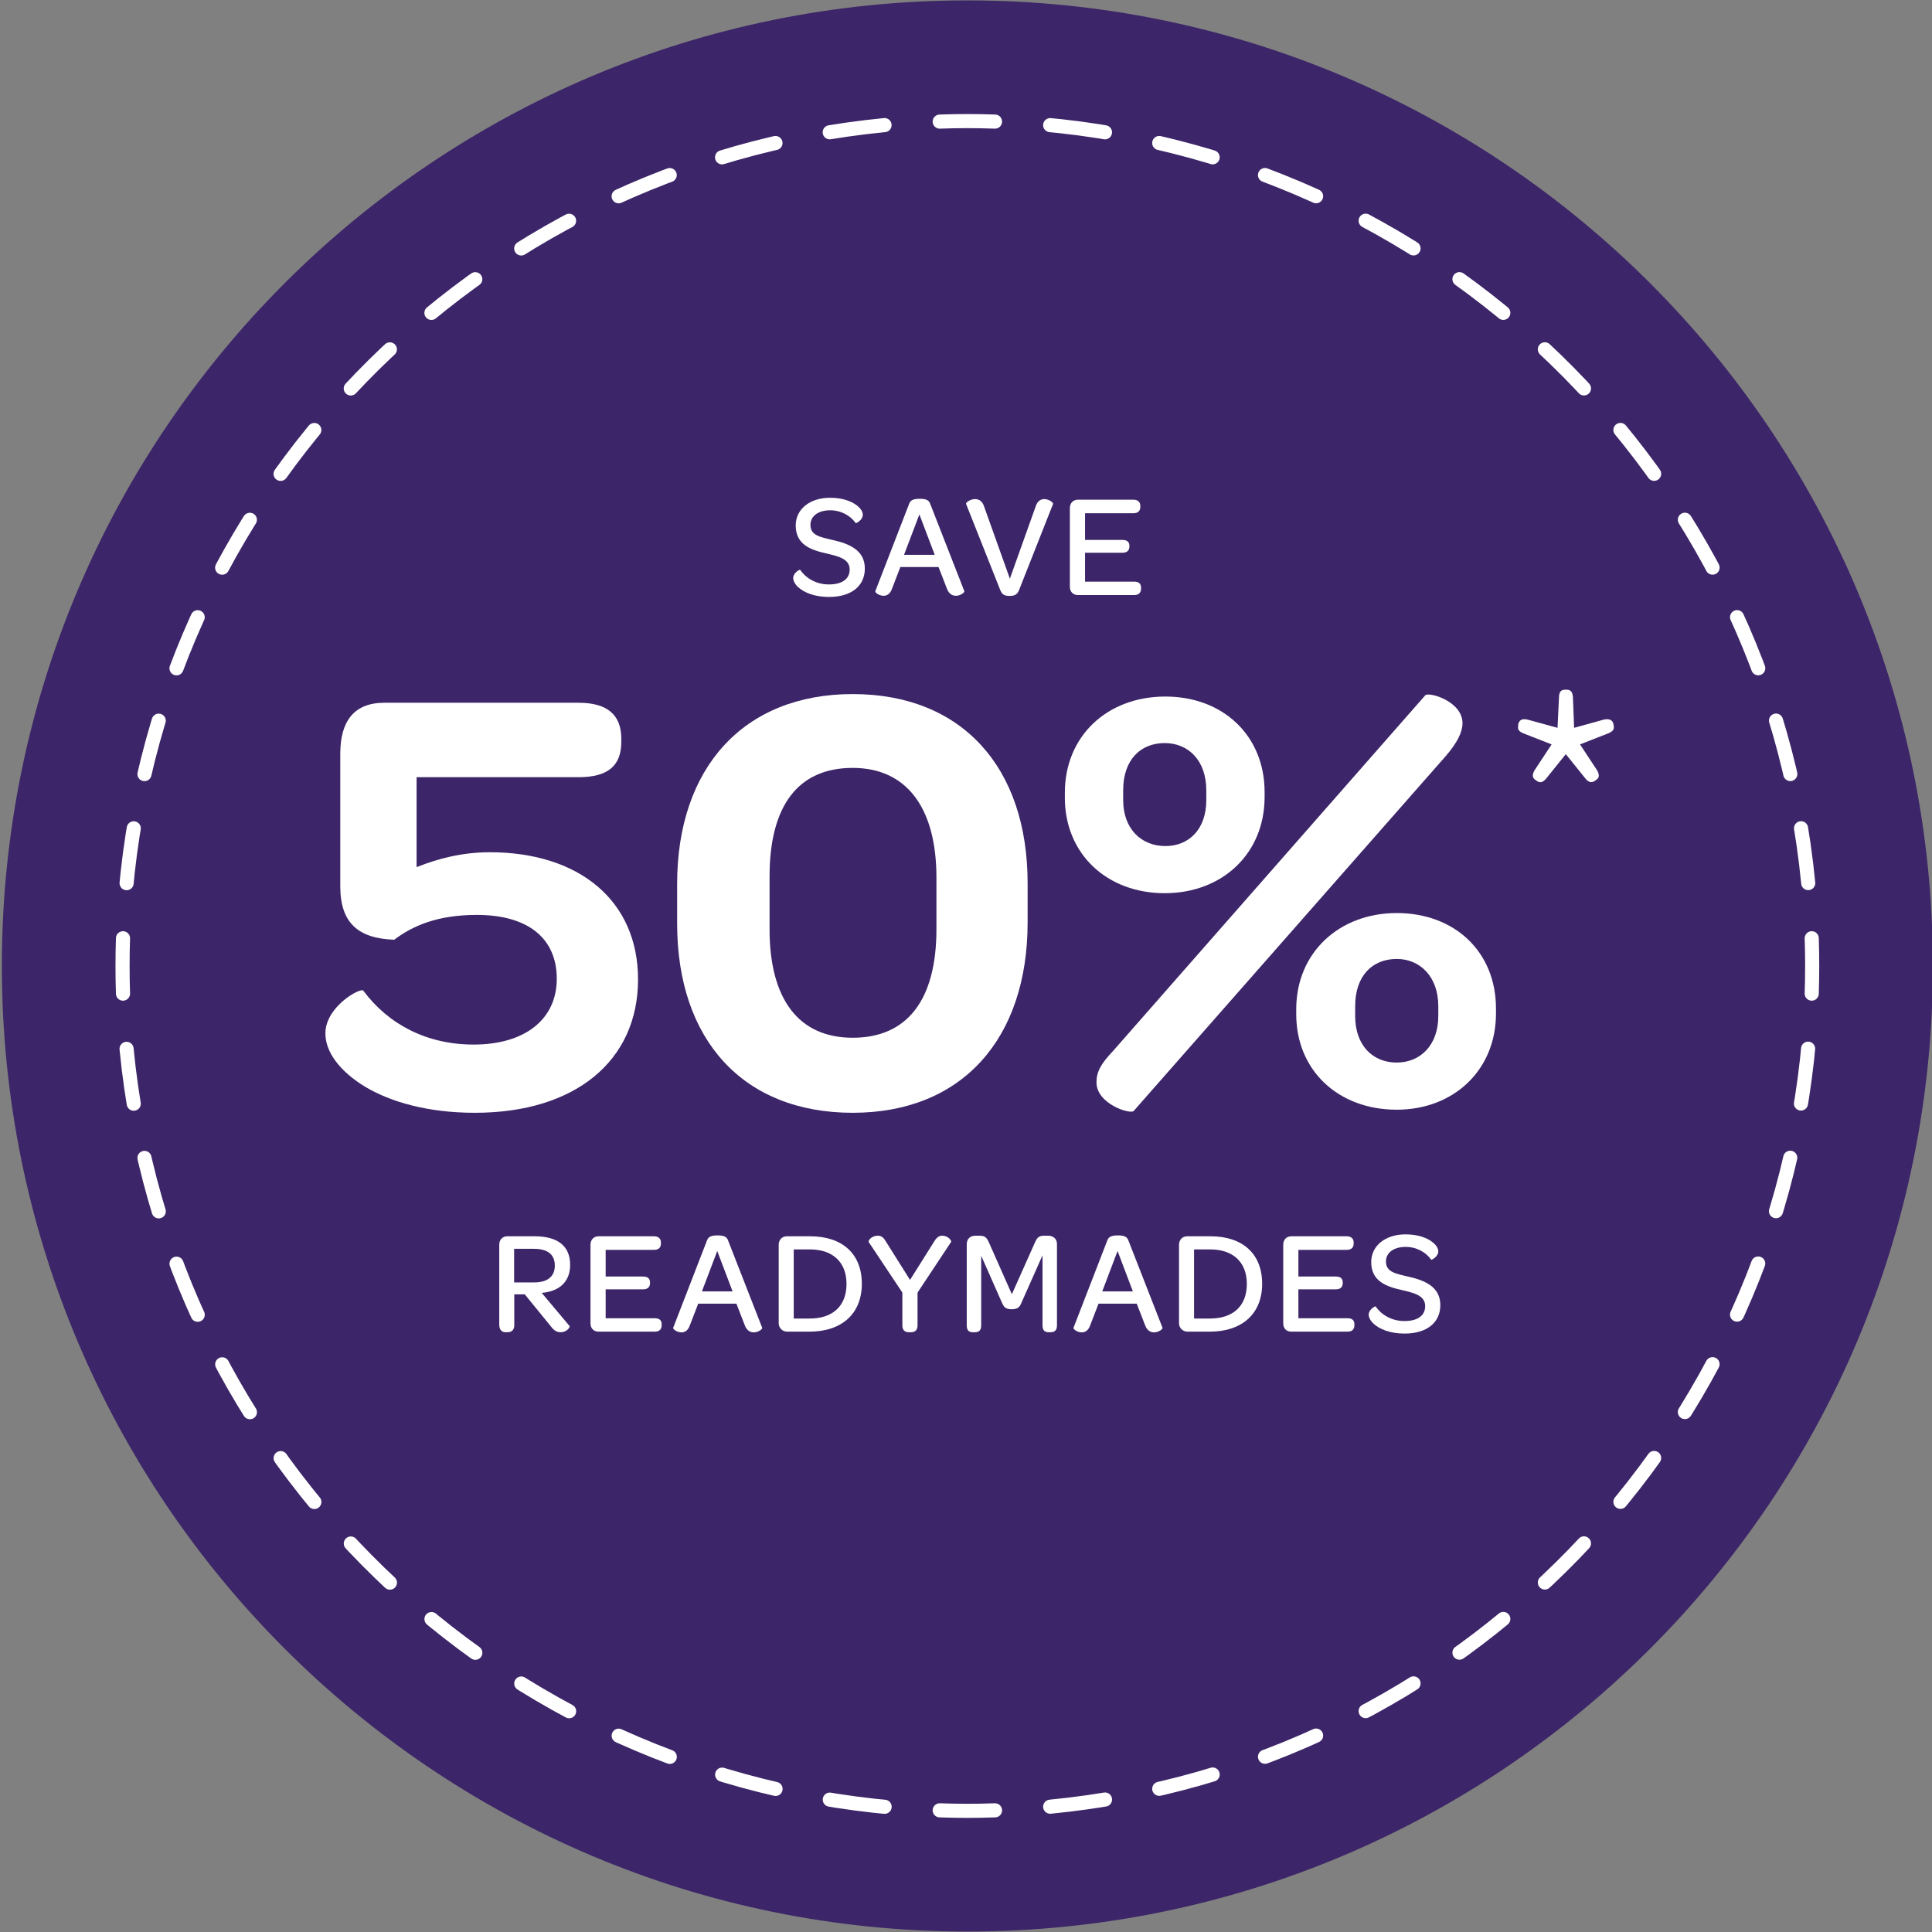
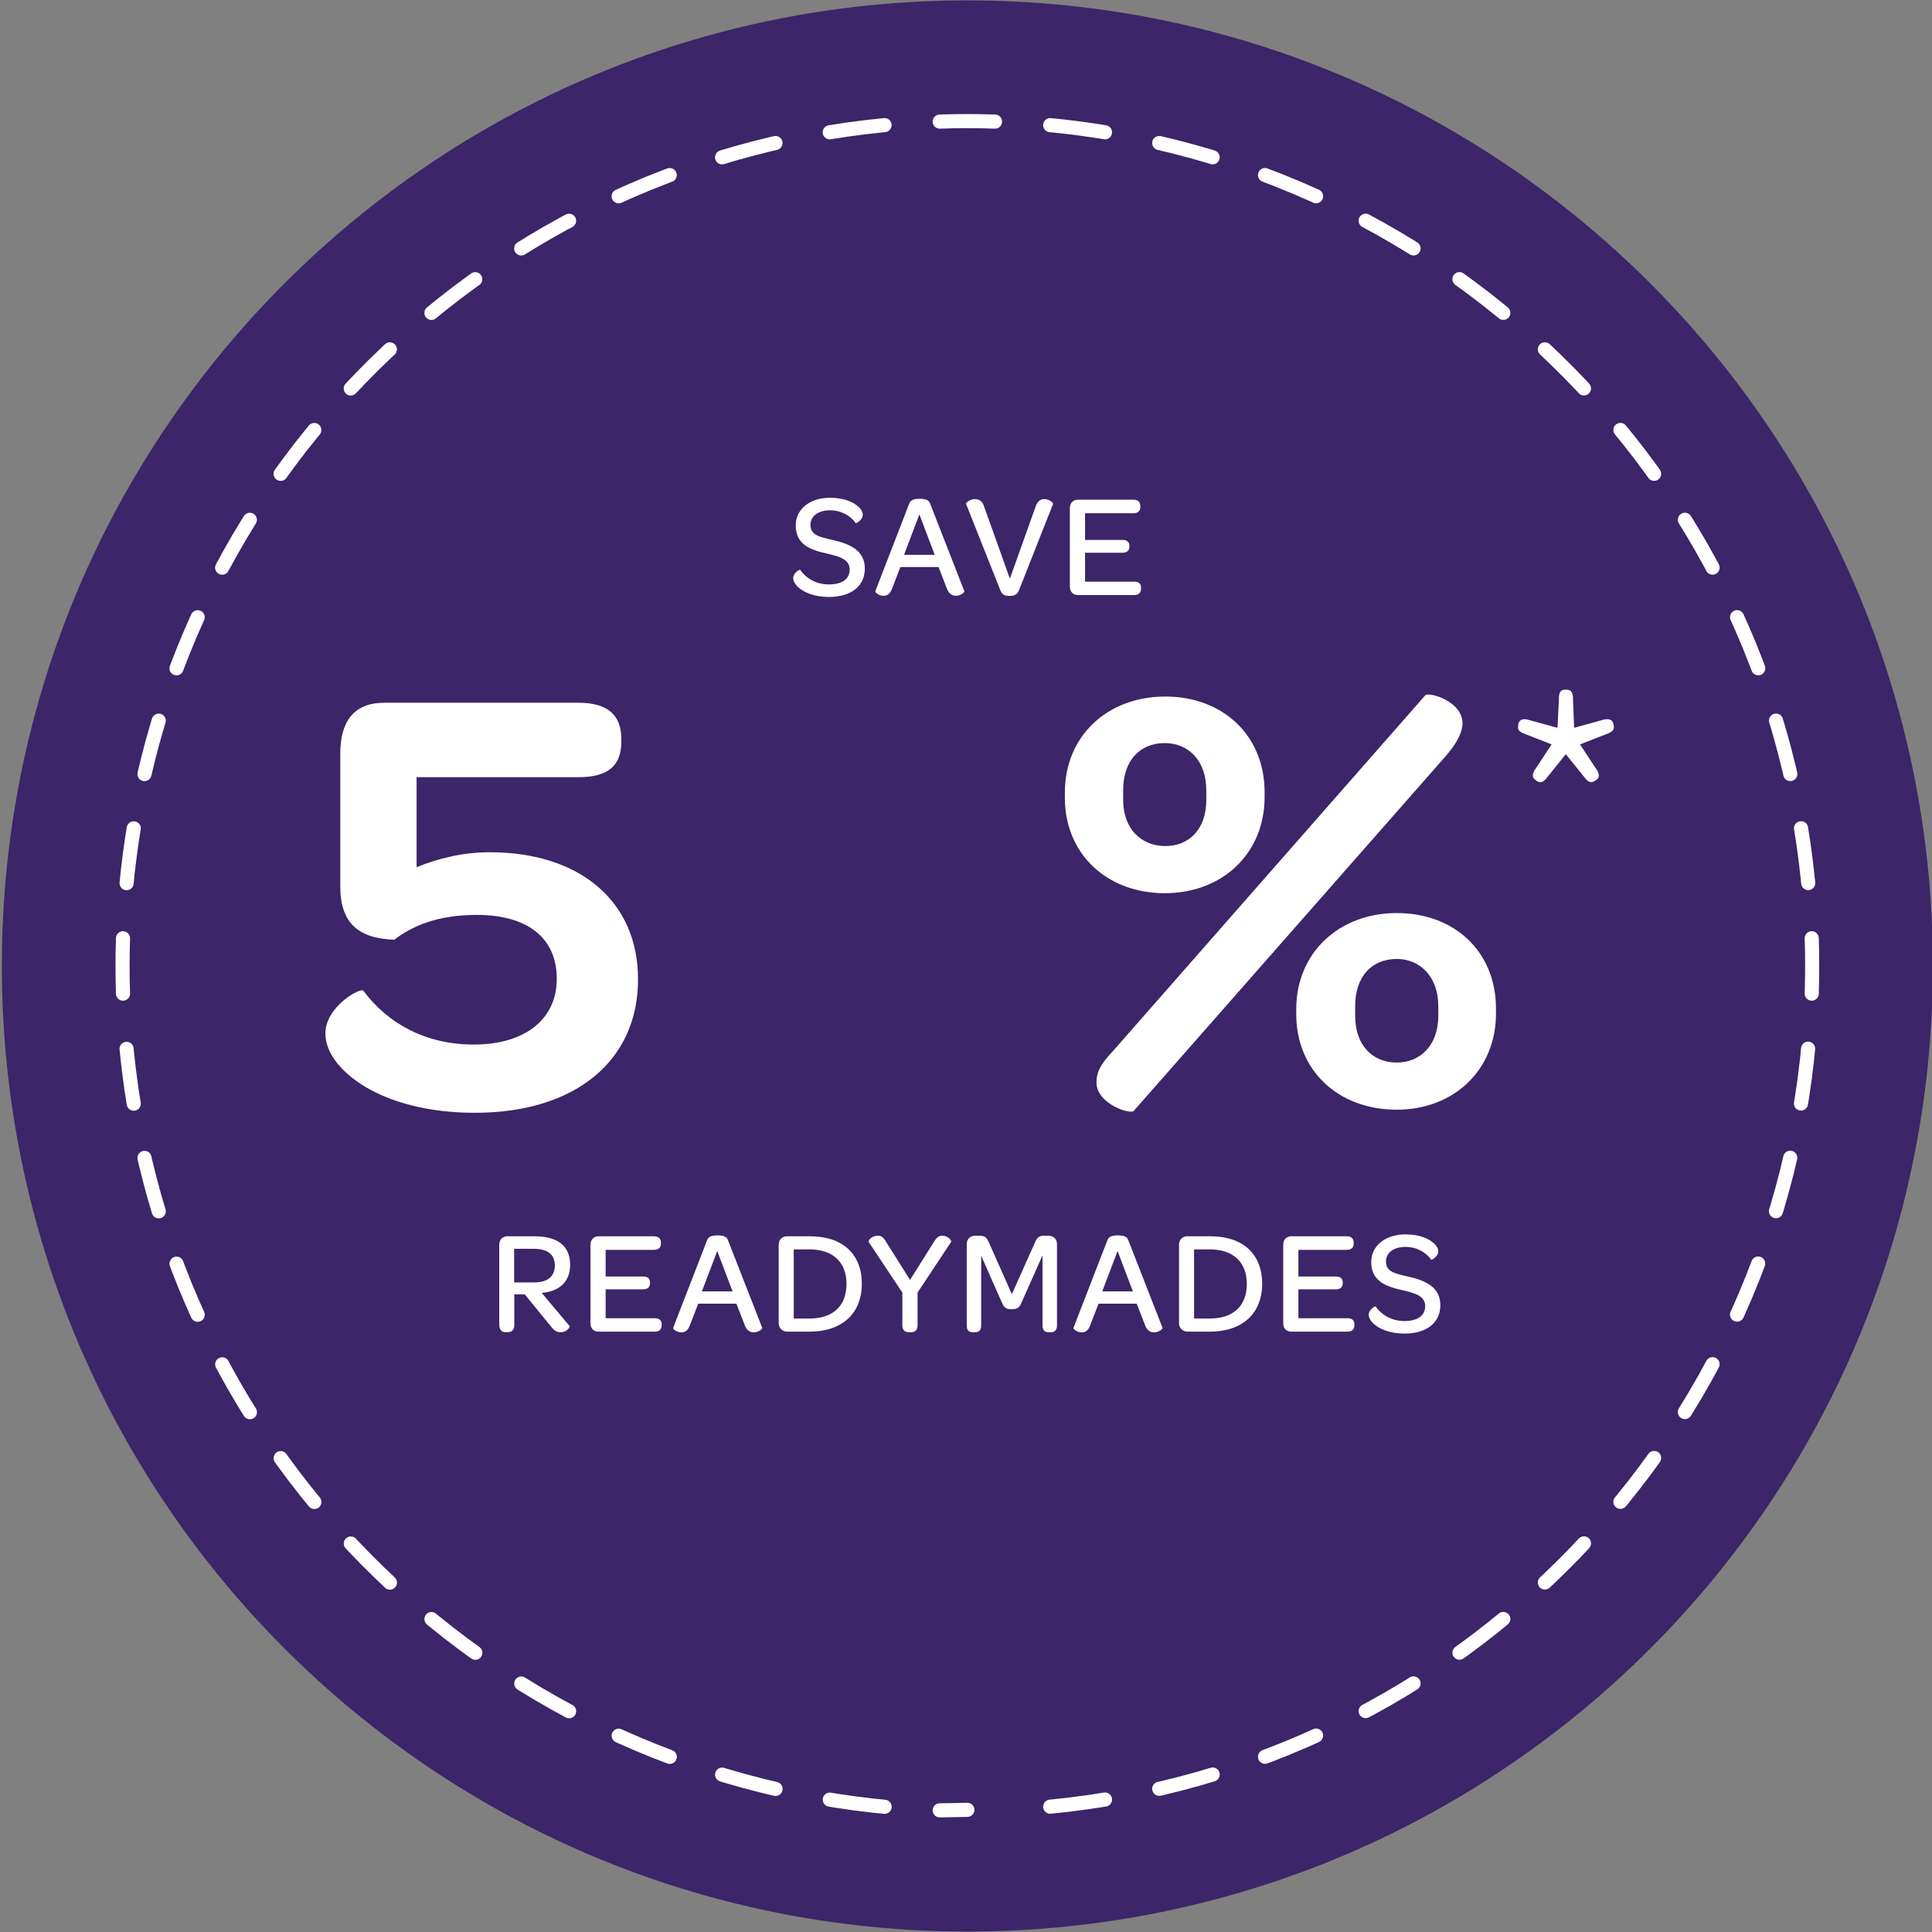
<svg xmlns="http://www.w3.org/2000/svg" preserveAspectRatio="xMidYMid slice" id="Layer_1" width="140px" height="140px" viewBox="0 0 234 234">
  <rect x="0" y="0" width="234" height="234" fill="#808080" stroke="none" />
  <path d="M117.165,233.944c64.588,0,116.94-52.36,116.94-116.955S181.745.049,117.165.049.225,52.409.225,116.988s52.36,116.955,116.94,116.955" fill="#3c2568" />
  <path d="M127.196,218.824c49.607-4.818,88.842-45.074,92.075-95.145" fill="none" stroke="#fff" stroke-dasharray="0 0 6.698 6.698" stroke-linecap="round" stroke-width="1.709" />
  <path d="M219.008,106.957c-4.826-49.607-45.082-88.834-95.145-92.075" fill="none" stroke="#fff" stroke-dasharray="0 0 6.698 6.698" stroke-linecap="round" stroke-width="1.709" />
  <path d="M107.134,15.153C57.519,19.987,18.292,60.243,15.059,110.306" fill="none" stroke="#fff" stroke-dasharray="0 0 6.698 6.698" stroke-linecap="round" stroke-width="1.709" />
  <path d="M15.33,127.035c4.826,49.607,45.082,88.834,95.145,92.075" fill="none" stroke="#fff" stroke-dasharray="0 0 6.698 6.698" stroke-linecap="round" stroke-width="1.709" />
-   <path d="M113.816,219.264c1.114.039,2.227.062,3.349.062s2.235-.023,3.349-.062M14.897,113.64c-.039,1.114-.054,2.235-.054,3.349s.015,2.251.054,3.357M120.514,14.728c-1.114-.039-2.227-.062-3.349-.062s-2.235.023-3.349.062M219.433,120.345c.039-1.114.054-2.235.054-3.357s-.015-2.235-.054-3.349" fill="none" stroke="#fff" stroke-linecap="round" stroke-width="1.709" />
+   <path d="M113.816,219.264s2.235-.023,3.349-.062M14.897,113.64c-.039,1.114-.054,2.235-.054,3.349s.015,2.251.054,3.357M120.514,14.728c-1.114-.039-2.227-.062-3.349-.062s-2.235.023-3.349.062M219.433,120.345c.039-1.114.054-2.235.054-3.357s-.015-2.235-.054-3.349" fill="none" stroke="#fff" stroke-linecap="round" stroke-width="1.709" />
  <path d="M96.072,69.999c0-.606.785-1.053.839-.981.661.964,1.893,1.768,3.481,1.768,1.606,0,2.518-.661,2.518-1.804,0-1.303-1.357-1.606-2.893-1.964-1.785-.41-3.642-1.035-3.642-3.374,0-1.964,1.696-3.356,4.159-3.356,1.518,0,2.625.429,3.268.946.464.357.696.768.696,1.106,0,.661-.821,1.071-.857,1.019-.606-.875-1.749-1.554-3.088-1.554-1.446,0-2.393.696-2.393,1.768,0,1.268,1.125,1.464,2.731,1.839,1.964.446,3.856,1.214,3.856,3.445,0,2.125-1.643,3.445-4.339,3.445-1.785,0-3.053-.553-3.749-1.195-.393-.375-.589-.769-.589-1.107Z" fill="#fff" />
  <path d="M106.016,71.605l4.105-10.604c.144-.375.429-.589,1.268-.589.857,0,1.125.214,1.268.589l4.143,10.604c.053.144-.465.554-1.018.554-.411,0-.84-.196-1.09-.856l-1.018-2.625h-4.624l-1.018,2.643c-.231.643-.624.839-1.018.839-.535,0-1.053-.393-.999-.554ZM113.21,67.196l-1.856-4.892-1.857,4.892h3.714Z" fill="#fff" />
  <path d="M121.153,71.48l-4.142-10.443c-.071-.161.5-.589,1.089-.589.465,0,.875.25,1.071.839l3.143,8.802,3.142-8.802c.215-.625.625-.839,1.018-.839.571,0,1.125.428,1.071.589l-4.124,10.443c-.196.482-.464.696-1.143.696-.66,0-.91-.196-1.125-.696Z" fill="#fff" />
  <path d="M129.58,71.053v-9.498c0-.625.394-1.035.982-1.035h6.694c.571,0,.857.285.857.768v.107c0,.499-.286.768-.857.768h-5.838v3.231h4.518c.589,0,.856.25.856.731v.054c0,.5-.285.768-.856.768h-4.518v3.499h5.945c.571,0,.839.25.839.732v.089c0,.518-.268.804-.839.804h-6.802c-.589,0-.982-.393-.982-1.018Z" fill="#fff" />
  <path d="M60.468,160.411v-9.641c0-.625.394-1.035.982-1.035h3.285c2.82,0,4.32,1.179,4.32,3.464,0,1.731-.946,2.909-2.714,3.284-.232.054-.482.09-.732.107l3.375,4.017c.089.107-.304.75-1.071.75-.482,0-.804-.196-1.196-.714l-3.16-3.874h-1.268v3.749c0,.5-.268.839-.804.839h-.249c-.5,0-.769-.339-.769-.946ZM64.699,155.323c1.696,0,2.499-.785,2.499-2.035,0-1.339-.856-2.035-2.553-2.035h-2.374v4.07h2.428Z" fill="#fff" />
  <path d="M71.518,160.269v-9.498c0-.625.394-1.035.982-1.035h6.694c.571,0,.857.286.857.768v.107c0,.5-.286.768-.857.768h-5.838v3.231h4.518c.589,0,.856.25.856.731v.054c0,.5-.285.768-.856.768h-4.518v3.499h5.945c.571,0,.839.25.839.732v.089c0,.519-.268.804-.839.804h-6.802c-.589,0-.982-.393-.982-1.018Z" fill="#fff" />
  <path d="M81.533,160.822l4.105-10.604c.144-.375.429-.59,1.268-.59.857,0,1.125.215,1.268.59l4.143,10.604c.053.143-.465.553-1.018.553-.411,0-.84-.196-1.09-.856l-1.018-2.624h-4.624l-1.018,2.642c-.231.643-.624.839-1.018.839-.535,0-1.053-.393-.999-.553ZM88.728,156.412l-1.856-4.892-1.857,4.892h3.714Z" fill="#fff" />
  <path d="M94.314,150.771c0-.625.429-1.035.982-1.035h2.82c3.928,0,6.267,2.143,6.267,5.749s-2.393,5.802-6.355,5.802h-2.696c-.571,0-1.018-.464-1.018-1.018v-9.498ZM102.527,155.502c0-2.624-1.66-4.178-4.445-4.178h-1.946v8.373h1.928c2.821,0,4.464-1.535,4.464-4.195Z" fill="#fff" />
  <path d="M109.292,160.519v-3.964l-4.088-6.141c-.054-.125.285-.75,1.16-.75.339,0,.66.214.893.643l2.964,4.713,2.963-4.713c.286-.464.607-.643.911-.643.803,0,1.178.643,1.106.75l-4.07,6.141v3.964c0,.554-.268.839-.804.839h-.25c-.518,0-.785-.285-.785-.839Z" fill="#fff" />
  <path d="M117.093,150.682c0-.625.411-1.018,1.054-1.018h.482c.714,0,.91.268,1.195.929l2.731,6.159,2.75-6.159c.285-.679.5-.929,1.178-.929h.446c.661,0,1.09.393,1.09,1.018v9.837c0,.554-.232.839-.769.839h-.249c-.519,0-.732-.285-.732-.839v-8.48l-2.553,5.749c-.196.464-.393.785-1.179.785-.803,0-.964-.321-1.178-.785l-2.518-5.695v8.427c0,.554-.214.839-.75.839h-.285c-.5,0-.715-.285-.715-.839v-9.837Z" fill="#fff" />
  <path d="M130.019,160.822l4.105-10.604c.144-.375.429-.59,1.268-.59.857,0,1.125.215,1.268.59l4.143,10.604c.053.143-.465.553-1.019.553-.41,0-.839-.196-1.089-.856l-1.018-2.624h-4.624l-1.018,2.642c-.231.643-.624.839-1.018.839-.535,0-1.053-.393-.999-.553ZM137.213,156.412l-1.856-4.892-1.856,4.892h3.713Z" fill="#fff" />
  <path d="M142.8,150.771c0-.625.429-1.035.982-1.035h2.82c3.928,0,6.267,2.143,6.267,5.749s-2.393,5.802-6.355,5.802h-2.696c-.571,0-1.018-.464-1.018-1.018v-9.498ZM151.013,155.502c0-2.624-1.66-4.178-4.445-4.178h-1.946v8.373h1.928c2.821,0,4.464-1.535,4.464-4.195Z" fill="#fff" />
  <path d="M155.421,160.269v-9.498c0-.625.394-1.035.982-1.035h6.694c.571,0,.857.286.857.768v.107c0,.5-.286.768-.857.768h-5.838v3.231h4.518c.589,0,.856.25.856.731v.054c0,.5-.285.768-.856.768h-4.518v3.499h5.945c.571,0,.839.25.839.732v.089c0,.519-.268.804-.839.804h-6.802c-.589,0-.982-.393-.982-1.018Z" fill="#fff" />
  <path d="M165.775,159.215c0-.606.785-1.053.839-.981.661.964,1.893,1.768,3.481,1.768,1.606,0,2.518-.661,2.518-1.804,0-1.303-1.357-1.606-2.893-1.964-1.785-.41-3.642-1.035-3.642-3.374,0-1.964,1.696-3.356,4.159-3.356,1.518,0,2.625.429,3.268.946.464.357.696.768.696,1.107,0,.66-.821,1.071-.857,1.018-.606-.875-1.749-1.554-3.088-1.554-1.446,0-2.393.696-2.393,1.768,0,1.268,1.125,1.464,2.731,1.839,1.964.446,3.856,1.214,3.856,3.445,0,2.125-1.643,3.446-4.339,3.446-1.785,0-3.053-.554-3.749-1.196-.393-.375-.589-.768-.589-1.107Z" fill="#fff" />
  <path d="M44.22,131.625c-3.081-1.879-4.809-4.208-4.809-6.462,0-3.23,4.207-5.56,4.583-5.185,3.08,4.133,7.739,6.537,13.374,6.537,6.236,0,10.067-3.08,10.067-7.965s-3.456-7.738-9.692-7.738c-4.809,0-7.813,1.353-9.992,3.005-4.358-.15-6.537-2.028-6.537-6.461v-16.079c0-3.907,1.653-6.161,5.335-6.161h23.517c3.456,0,5.185,1.428,5.185,4.358v.375c0,2.931-1.653,4.283-5.185,4.283h-19.609v10.895c2.629-1.052,5.56-1.804,8.865-1.804,10.819,0,17.957,5.86,17.957,15.402,0,9.843-7.588,16.154-19.76,16.154-5.636,0-10.144-1.277-13.299-3.155Z" fill="#fff" />
-   <path d="M82.013,111.864v-4.809c0-14.05,8.039-22.991,21.263-22.991s21.188,8.866,21.188,22.916v4.733c0,14.126-7.964,23.066-21.188,23.066-13.299,0-21.263-8.865-21.263-22.916ZM113.419,112.54v-6.235c0-8.565-3.682-13.299-10.144-13.299-6.612,0-10.068,4.583-10.068,13.148v6.386c0,8.491,3.531,13.149,10.068,13.149,6.611,0,10.144-4.583,10.144-13.149Z" fill="#fff" />
  <path d="M128.973,96.612v-.602c0-6.837,5.108-11.646,12.172-11.646,6.987,0,12.021,4.733,12.021,11.57v.602c0,6.837-5.109,11.646-12.097,11.646s-12.097-4.733-12.097-11.57ZM132.804,131.099c0-1.277.526-2.254,2.029-3.832l37.792-43.052c.376-.451,4.509.676,4.509,3.381,0,1.052-.602,2.329-2.029,3.982l-37.792,42.977c-.376.451-4.509-.826-4.509-3.456ZM146.103,96.912v-1.202c0-3.606-2.179-5.71-5.033-5.71-2.931,0-5.034,2.028-5.034,5.71v1.202c0,3.457,2.179,5.561,5.109,5.561,2.854,0,4.958-2.029,4.958-5.561ZM156.997,122.834v-.601c0-6.838,5.185-11.646,12.172-11.646s12.021,4.658,12.021,11.571v.601c0,6.837-5.109,11.646-12.021,11.646-7.062,0-12.172-4.733-12.172-11.57ZM174.203,123.06v-1.202c0-3.531-2.179-5.711-5.034-5.711-3.005,0-5.034,2.104-5.034,5.711v1.202c0,3.531,2.104,5.635,5.034,5.635,2.855,0,5.034-2.104,5.034-5.635Z" fill="#fff" />
  <path d="M185.923,94.423c-.287-.18-.395-.538-.072-1.111l2.078-3.152-3.476-1.361c-.537-.251-.645-.466-.573-.896v-.18c.144-.501.431-.717,1.111-.573l3.654,1.003.179-3.762c.036-.717.322-.859.824-.859h.144c.394.035.645.179.717.859l.143,3.762,3.619-1.003c.716-.144,1.074.107,1.146.573l.035.18c.072.43-.071.645-.608.896l-3.476,1.361,2.078,3.152c.322.573.215.932-.072,1.111l-.143.107c-.395.286-.753.322-1.219-.251l-2.364-2.938-2.364,2.938c-.466.573-.824.537-1.183.286l-.179-.143Z" fill="#fff" />
</svg>